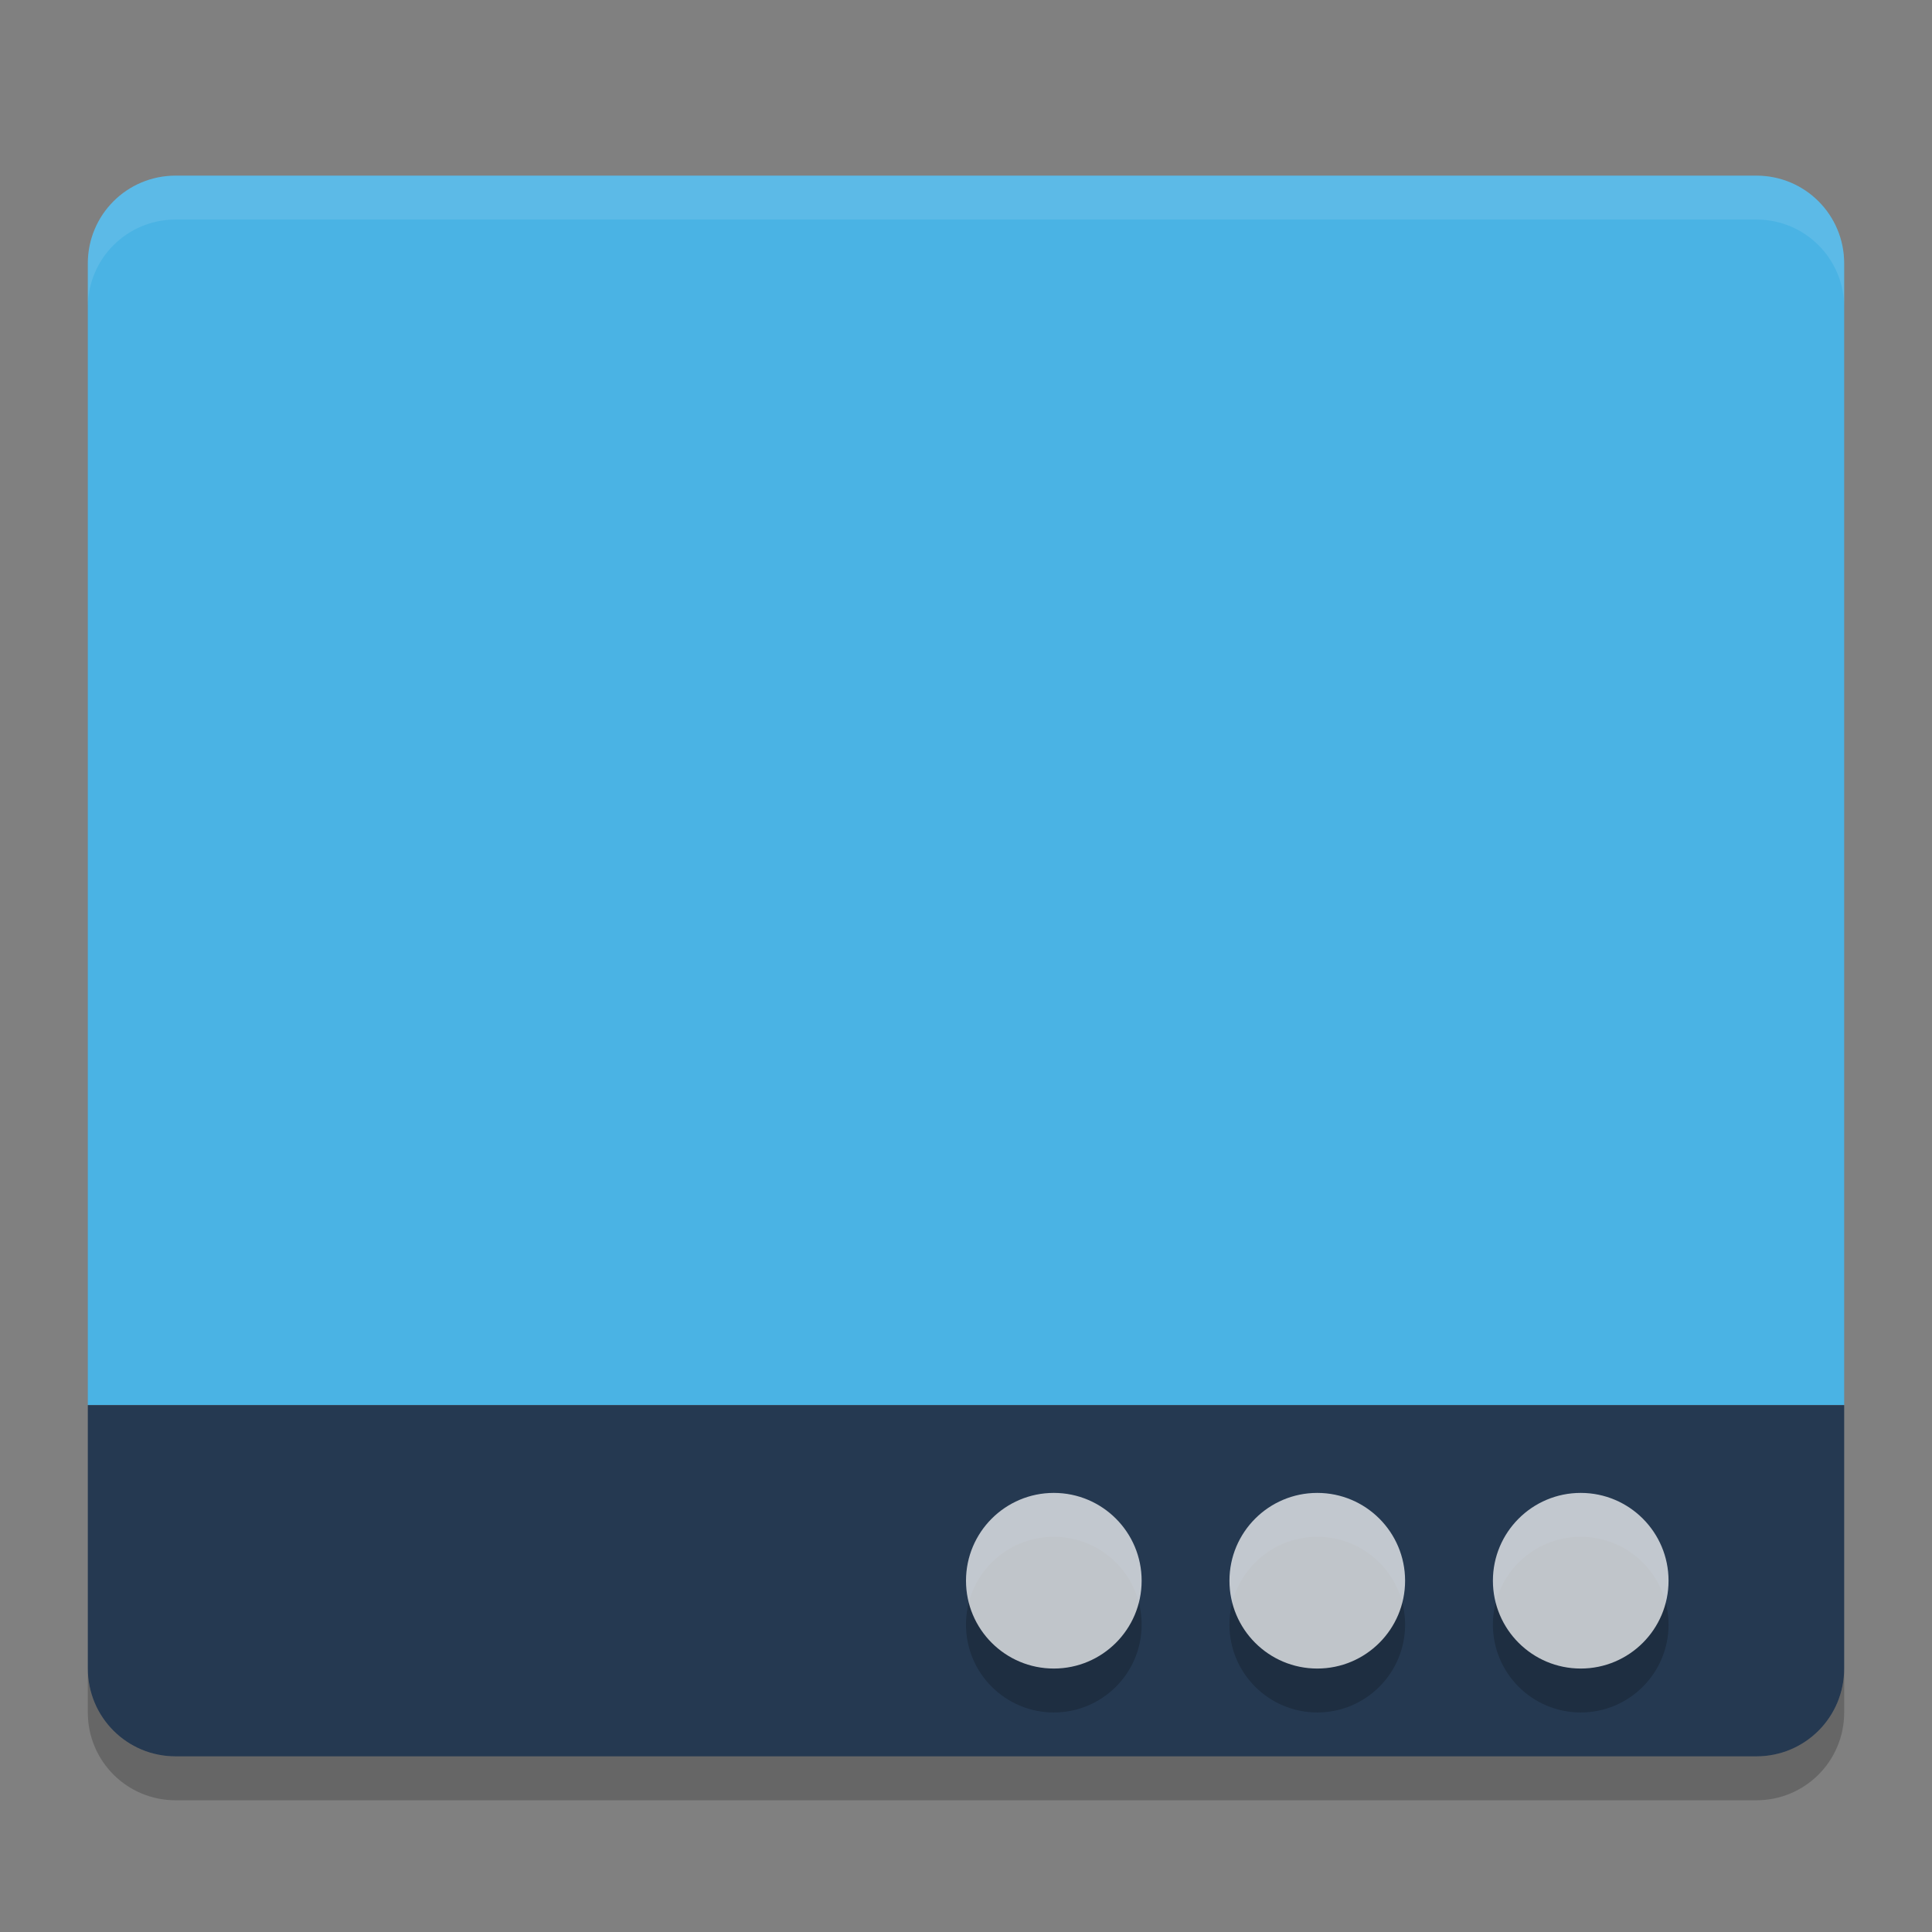
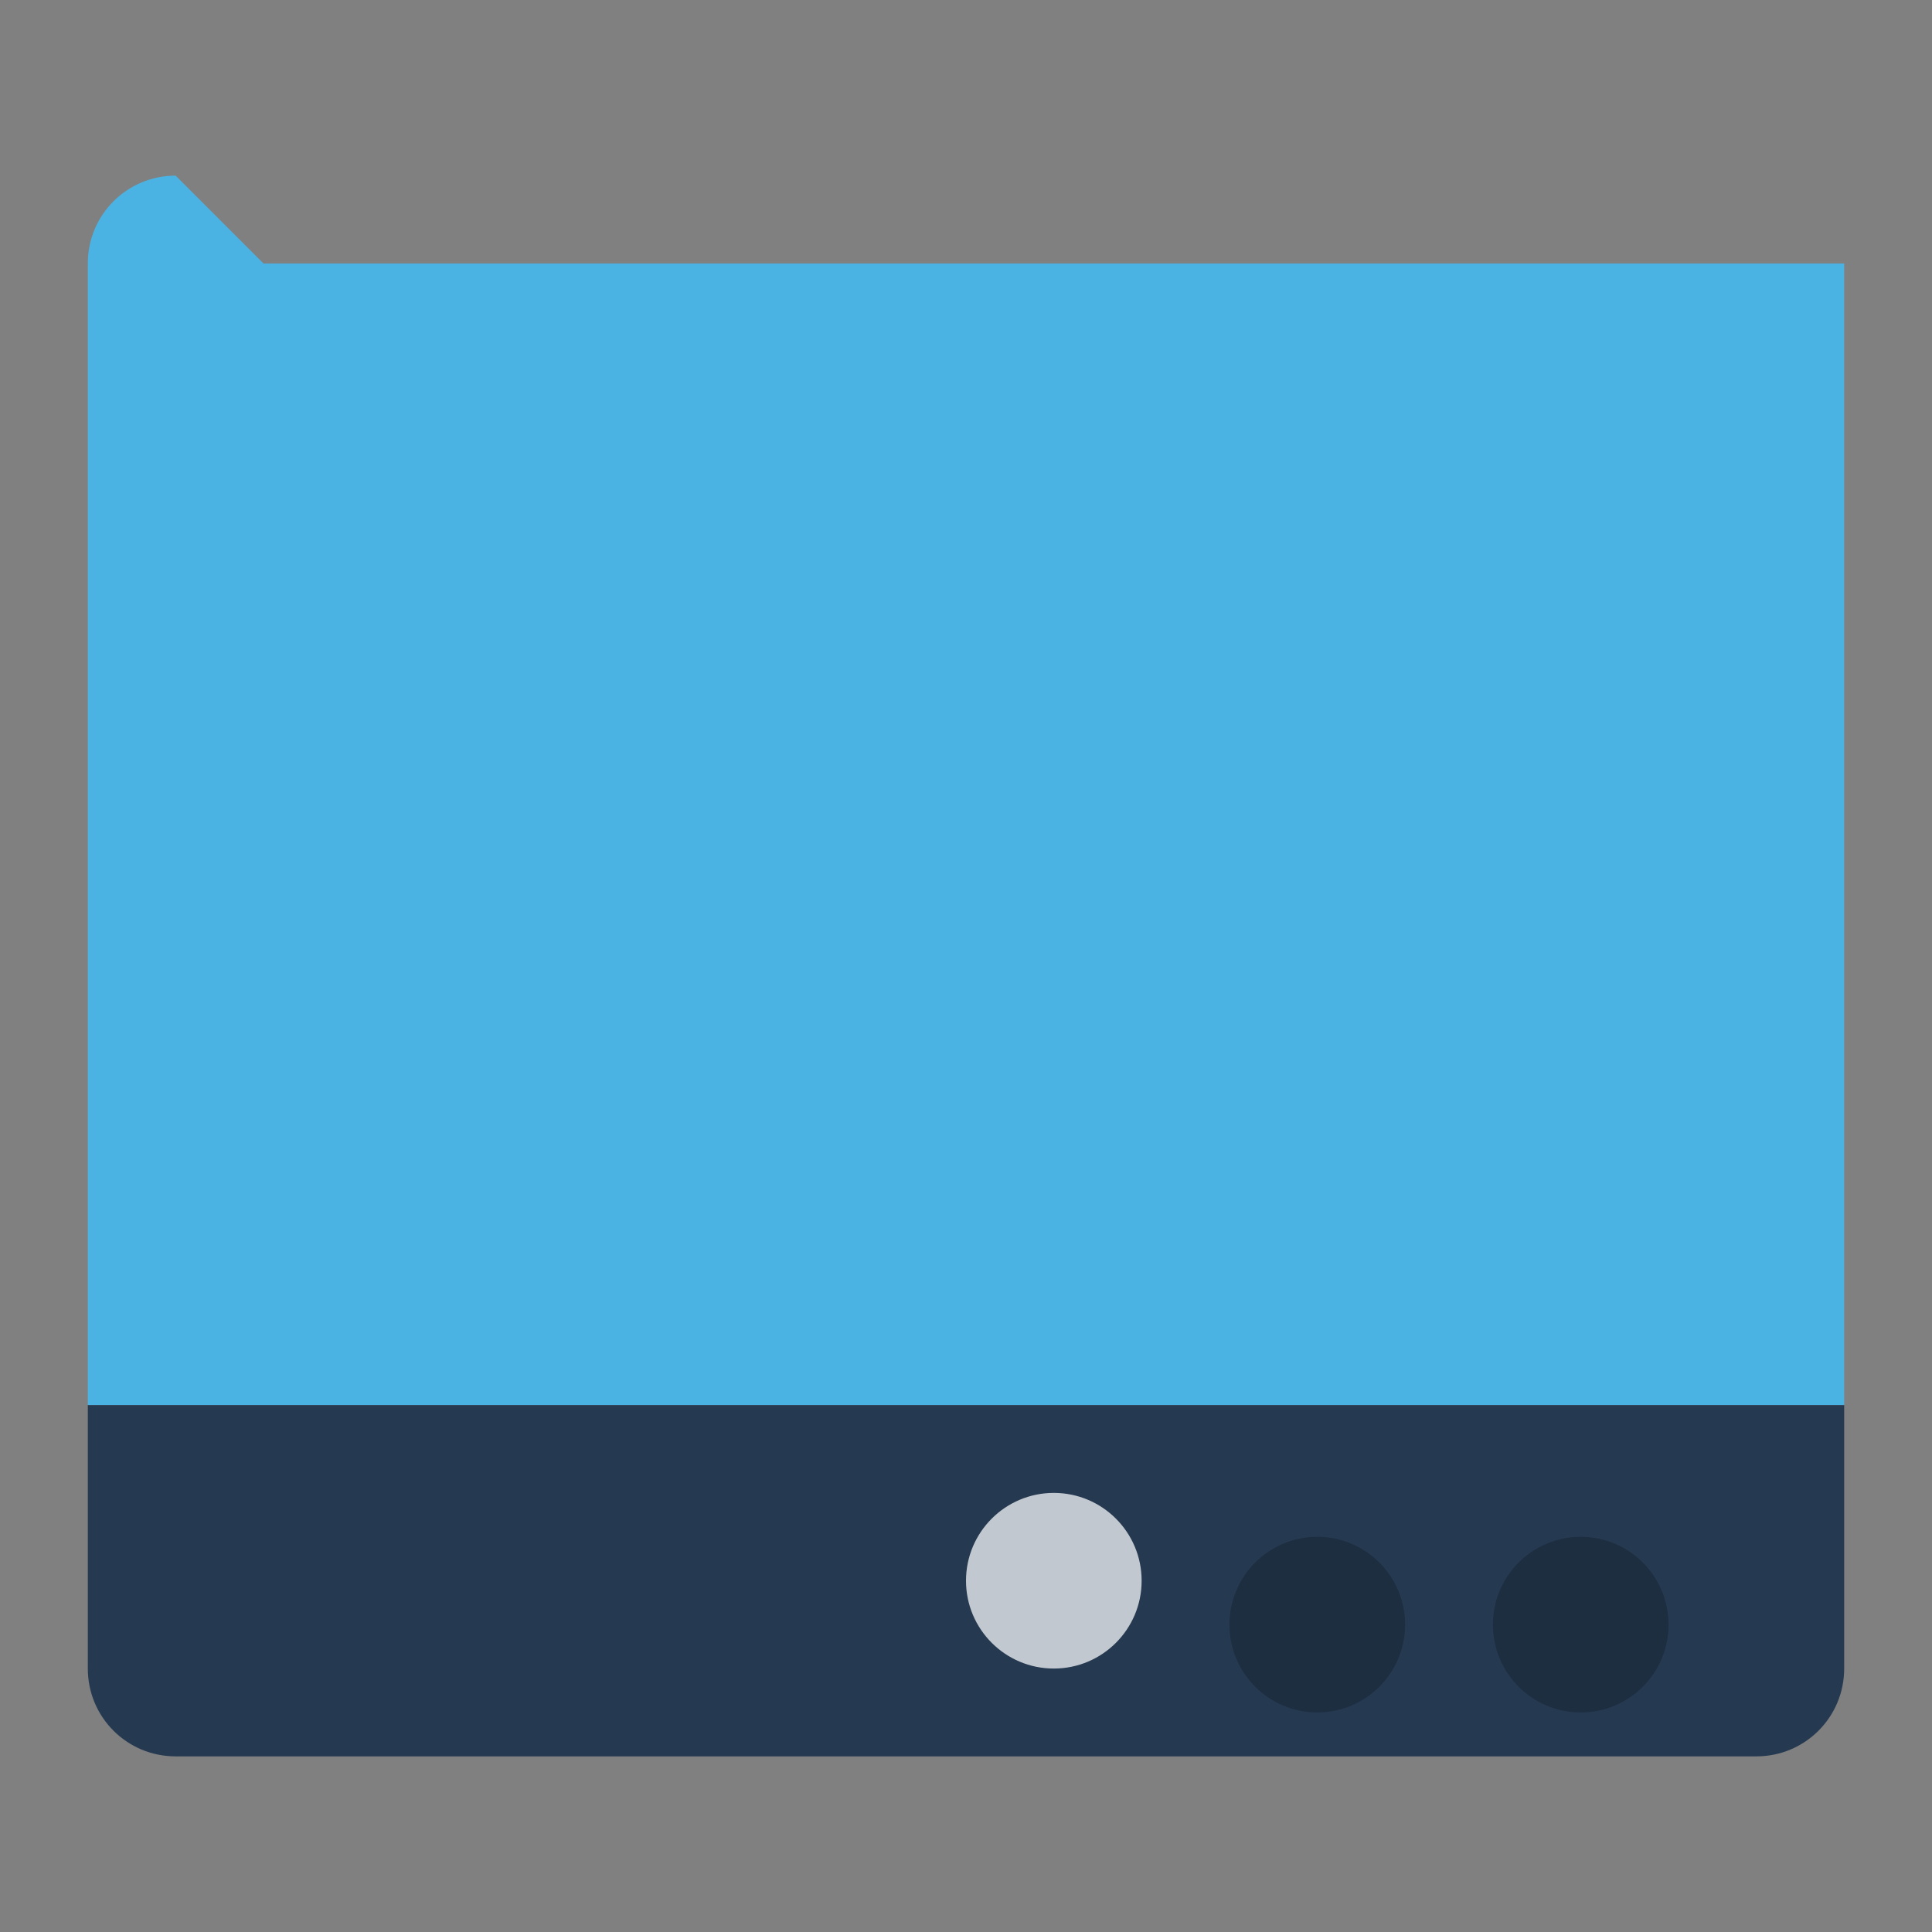
<svg xmlns="http://www.w3.org/2000/svg" height="22" viewBox="0 0 22 22" width="22" version="1.1">
  <rect x="0" y="0" width="22" height="22" fill="#808080" stroke="none" />
  <g transform="translate(-1,-1)">
-     <path d="m3 3c-0.554 0-1 0.446-1 1v13h20v-13c0-0.554-0.446-1-1-1h-18z" fill="#4ab3e4" />
+     <path d="m3 3c-0.554 0-1 0.446-1 1v13h20v-13h-18z" fill="#4ab3e4" />
    <path d="m3 21c-0.554 0-1-0.446-1-1v-3h20v3c0 0.554-0.446 1-1 1z" fill="#253951" />
-     <path opacity=".1" d="m3 3c-0.554 0-1 0.446-1 1v0.5c0-0.554 0.446-1 1-1h18c0.554 0 1 0.446 1 1v-0.5c0-0.554-0.446-1-1-1z" fill="#fff" />
-     <circle opacity=".2" cy="19.5" cx="13" r="1" />
    <circle opacity=".72" cy="19" cx="13" r="1" fill="#fff" />
    <circle opacity=".2" cy="19.5" cx="16" r="1" />
-     <circle opacity=".72" cy="19" cx="16" r="1" fill="#fff" />
    <circle opacity=".2" cy="19.5" cx="19" r="1" />
-     <circle opacity=".72" cy="19" cx="19" r="1" fill="#fff" />
-     <path opacity=".2" d="m2 20v0.5c0 0.554 0.446 1 1 1h18c0.554 0 1-0.446 1-1v-0.5c0 0.554-0.446 1-1 1h-18c-0.554 0-1-0.446-1-1z" />
  </g>
</svg>